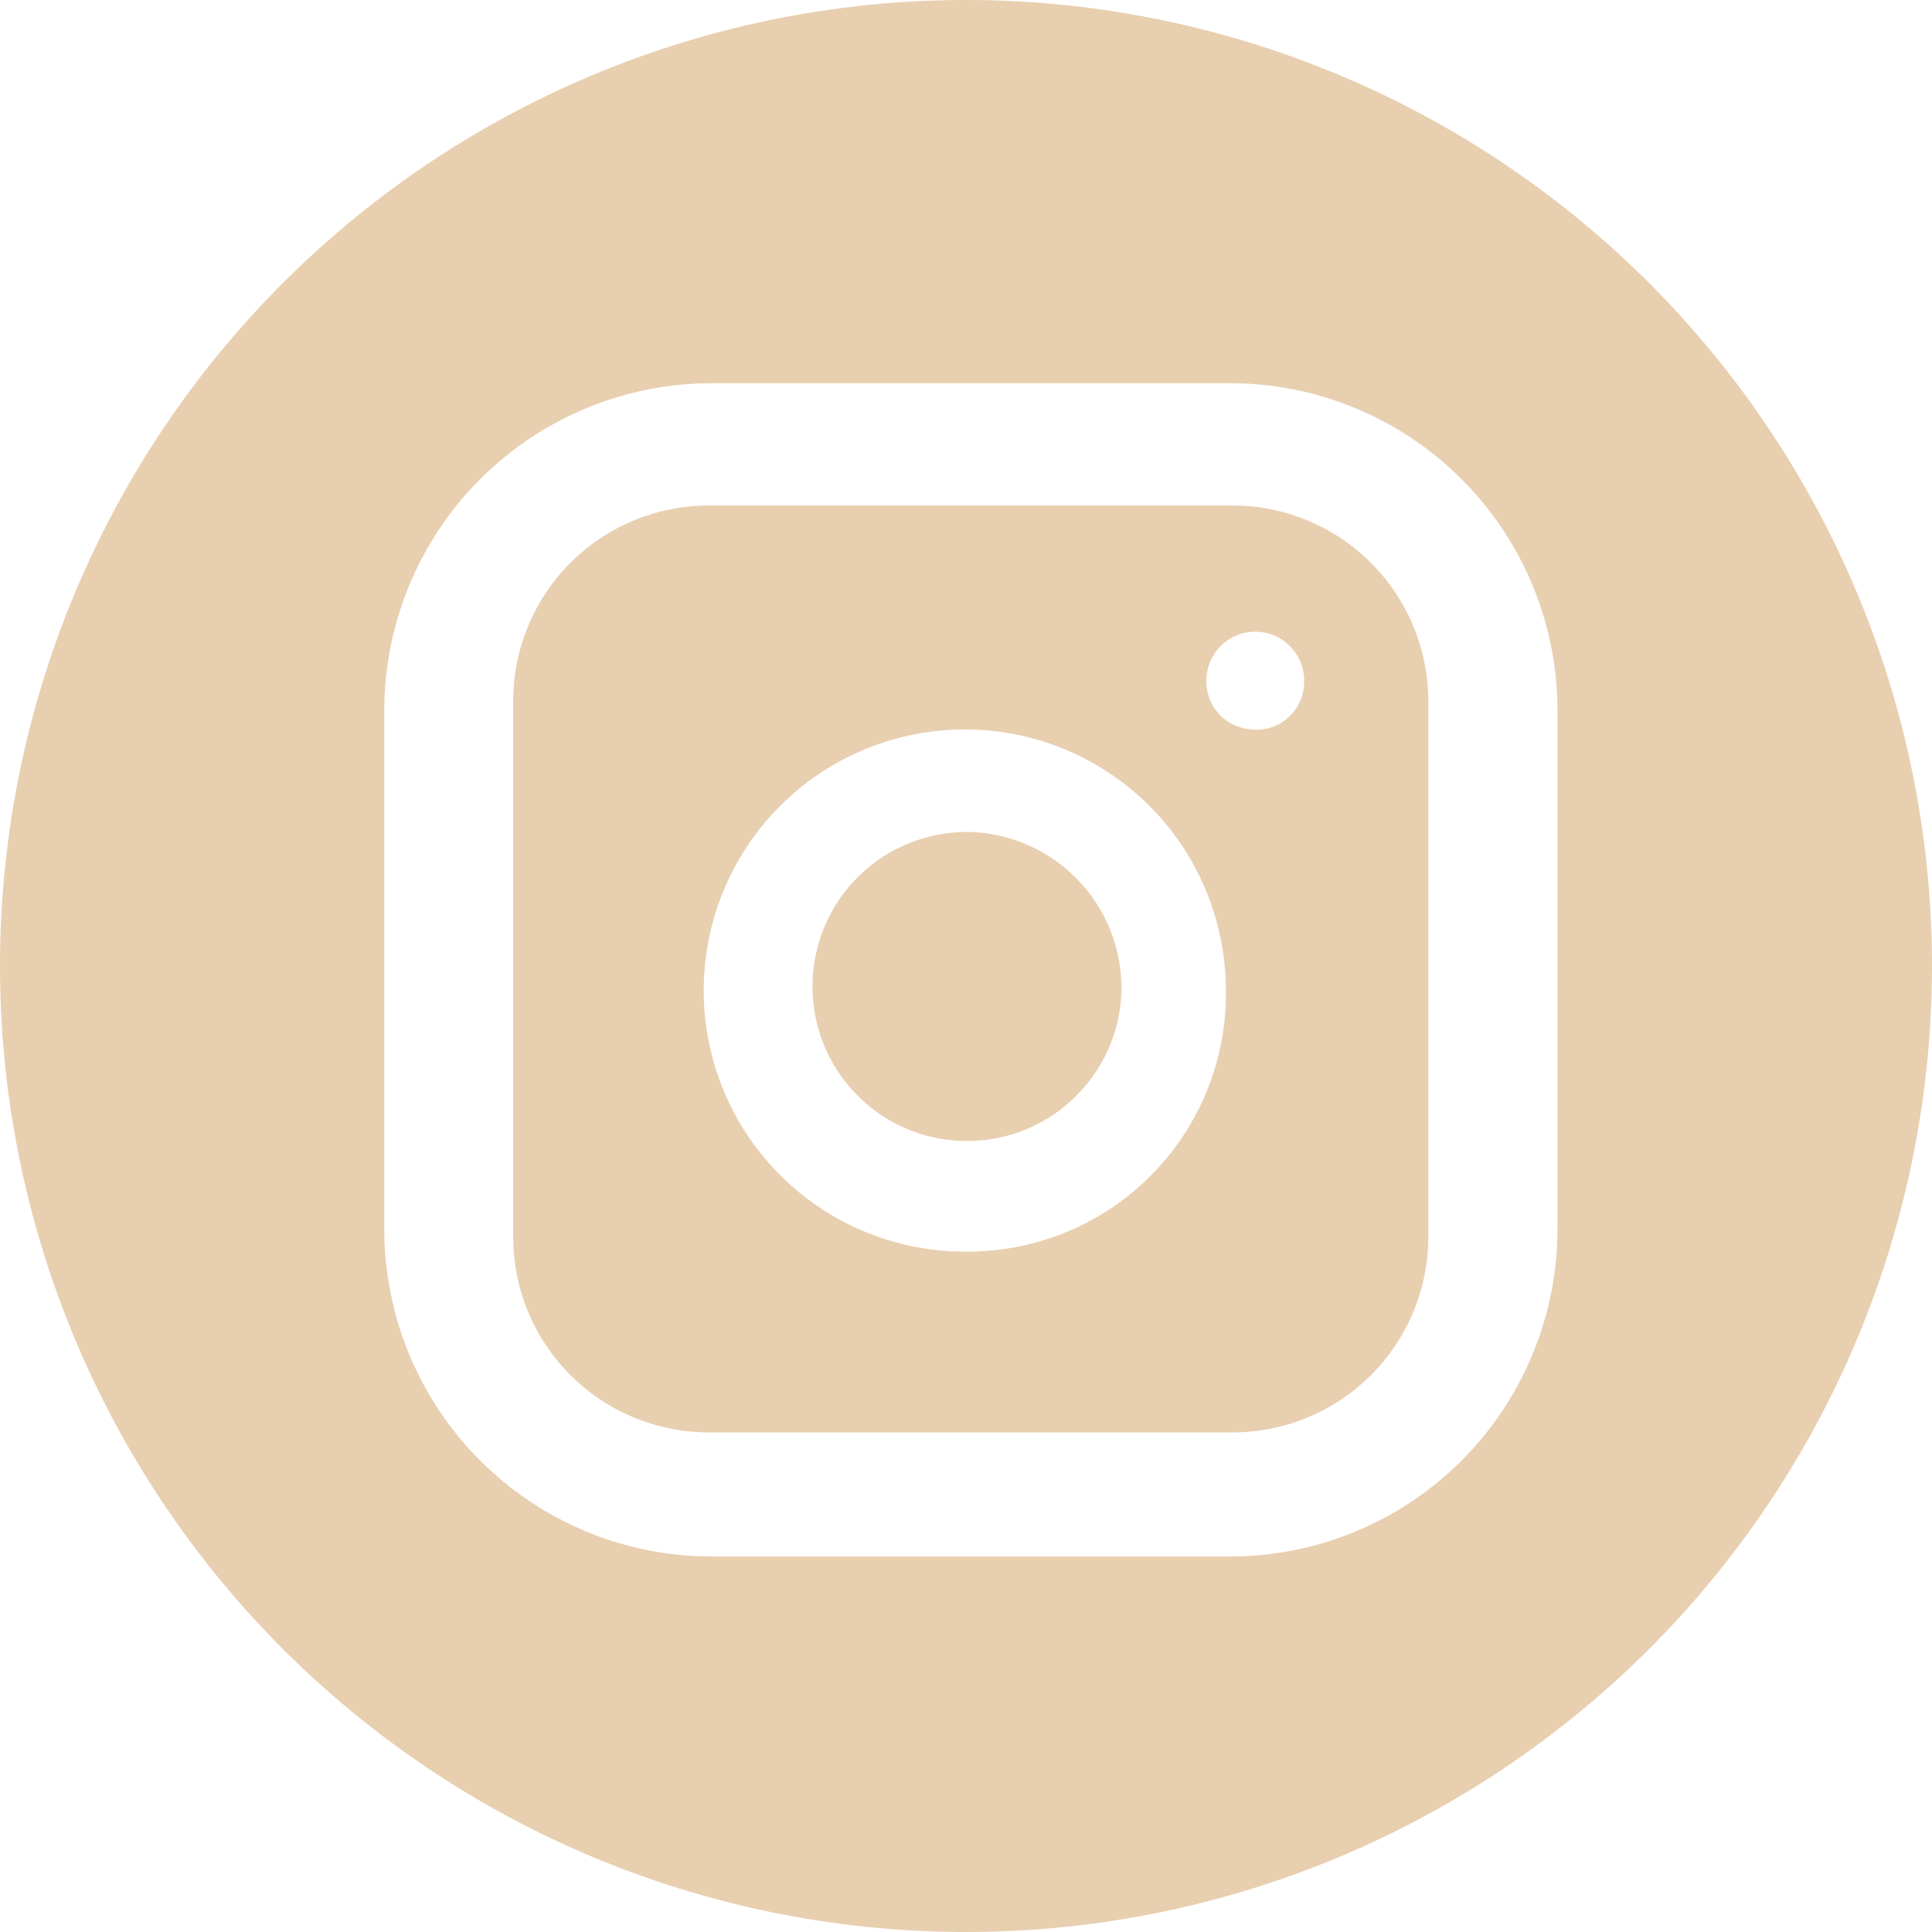
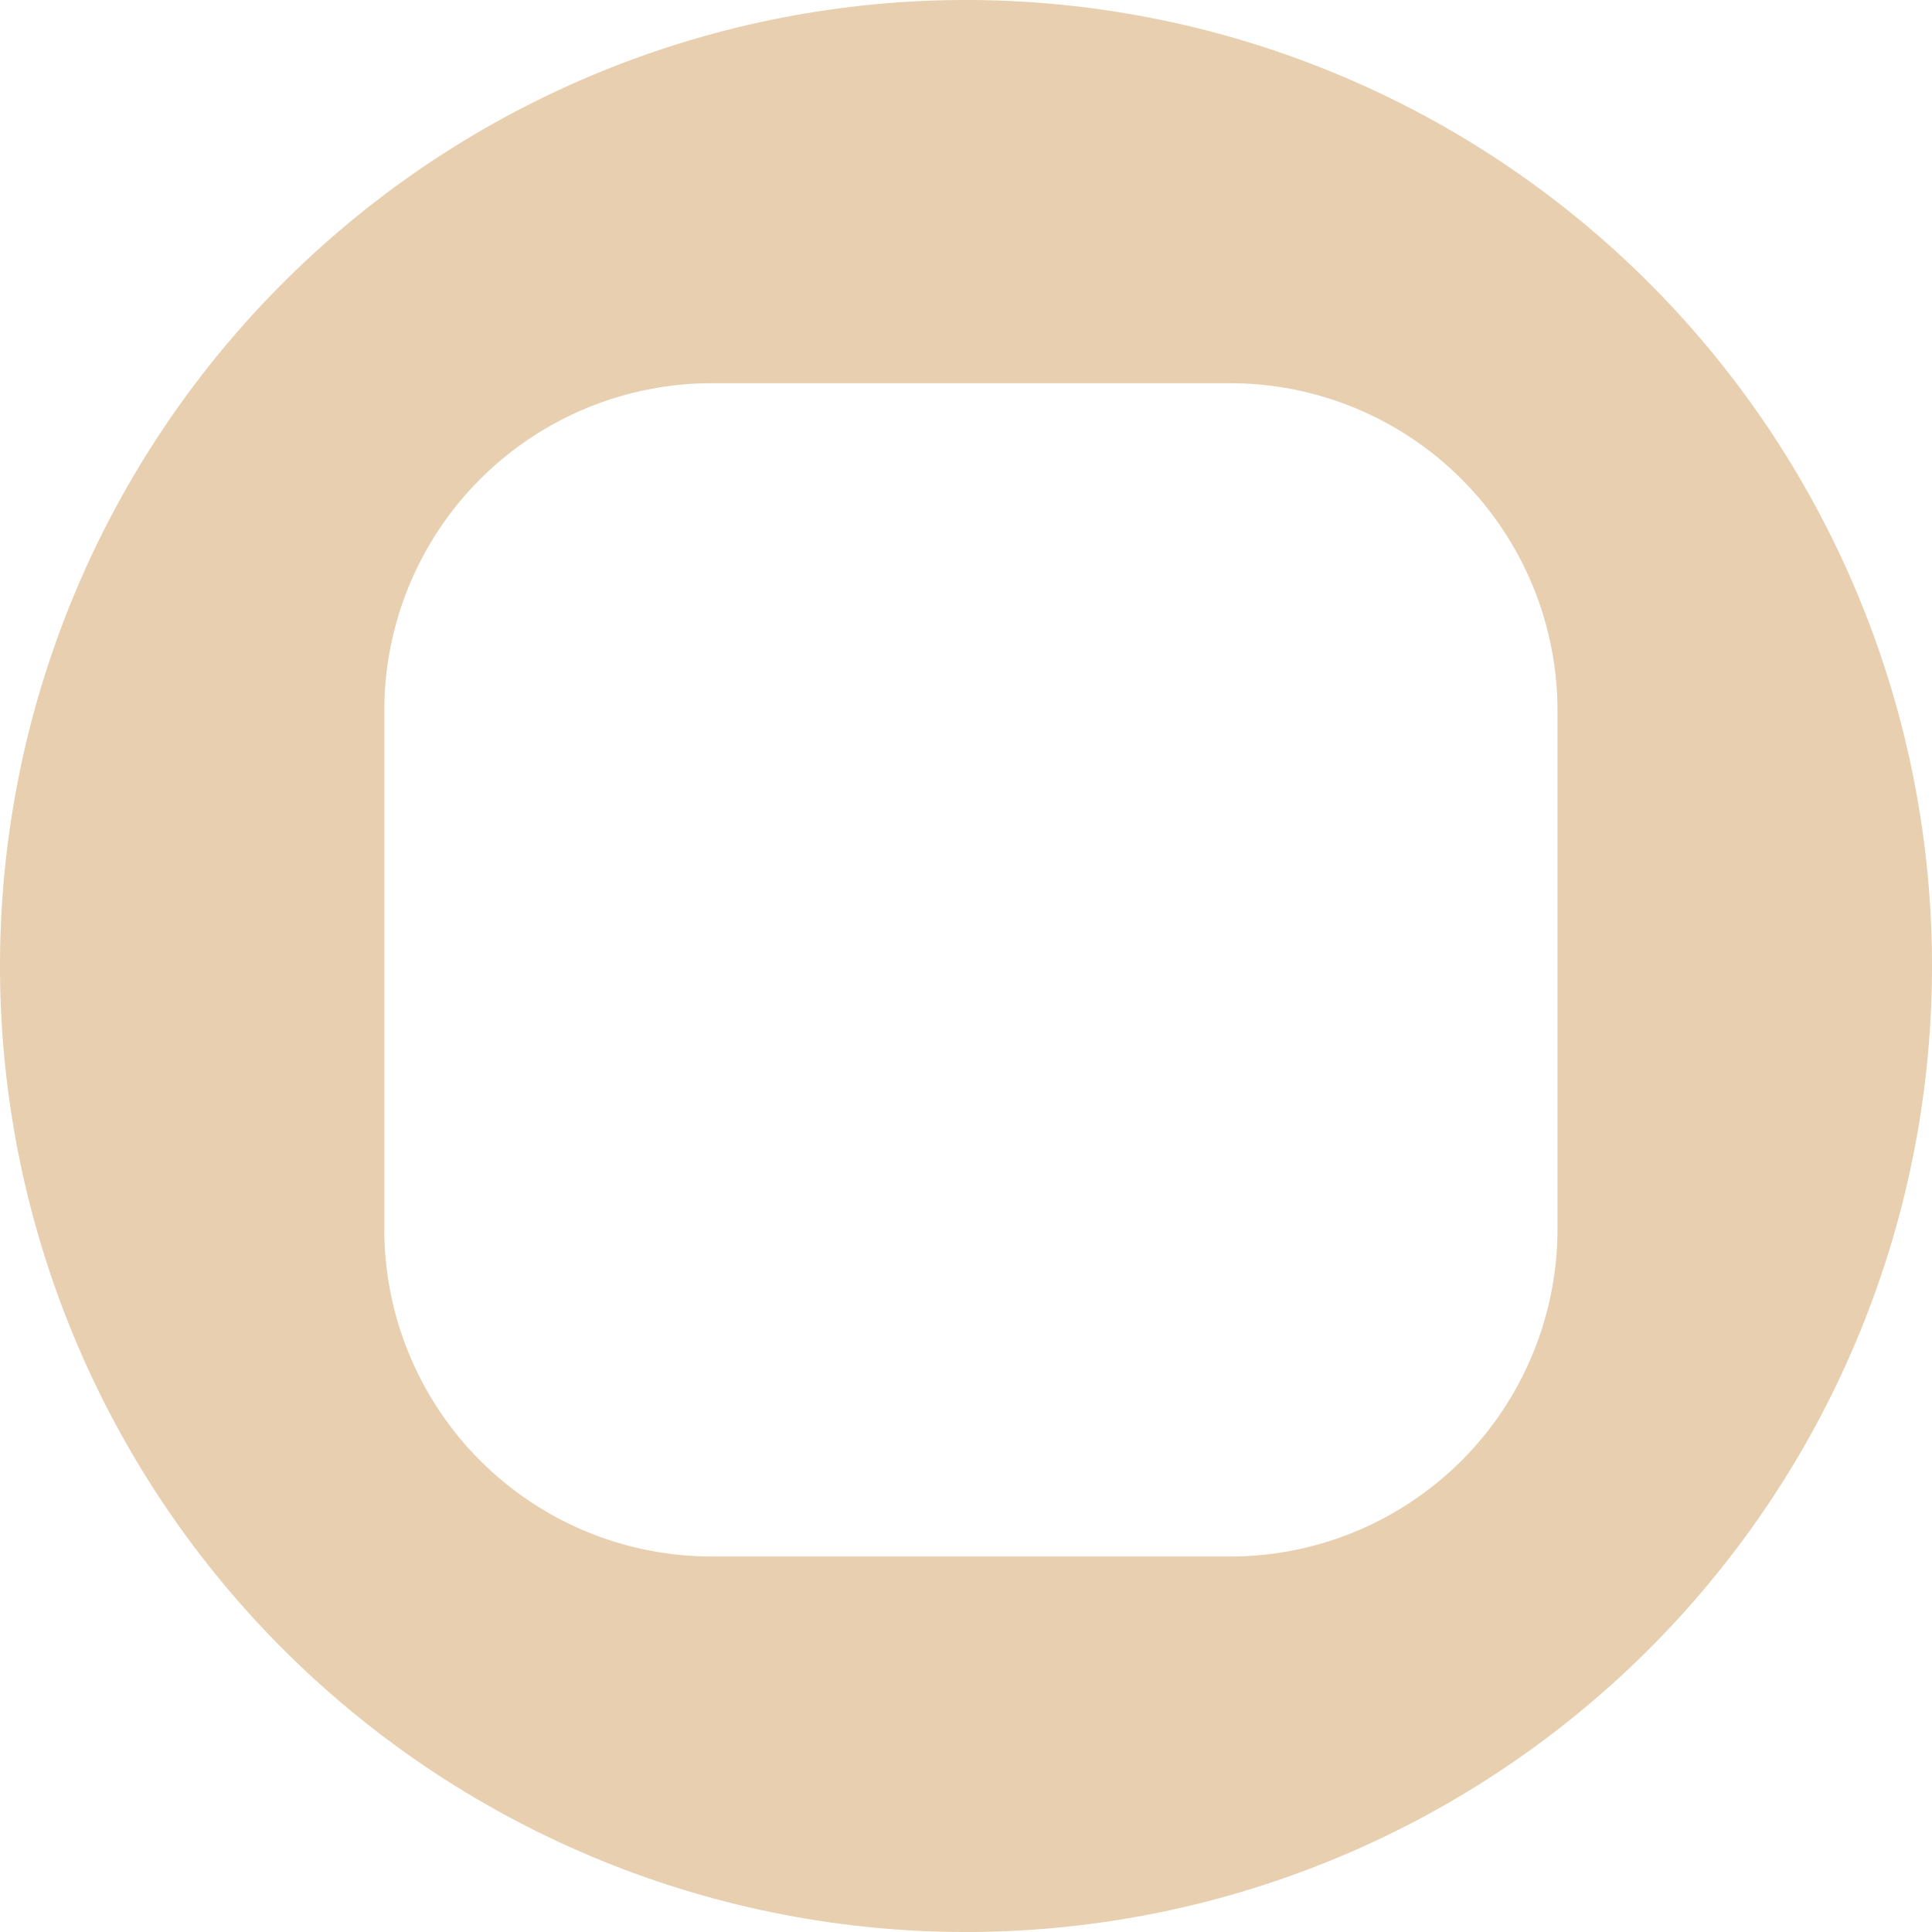
<svg xmlns="http://www.w3.org/2000/svg" width="32" height="32" viewBox="0 0 32 32" fill="none">
-   <path d="M18.576 16.388C18.567 16.895 18.407 17.387 18.117 17.803C17.827 18.219 17.42 18.54 16.948 18.724C16.476 18.908 15.959 18.948 15.464 18.839C14.969 18.73 14.518 18.476 14.168 18.109C13.817 17.743 13.583 17.281 13.496 16.782C13.408 16.282 13.471 15.768 13.675 15.305C13.88 14.841 14.218 14.448 14.646 14.177C15.075 13.906 15.574 13.768 16.081 13.78C16.754 13.805 17.391 14.091 17.857 14.578C18.323 15.065 18.581 15.714 18.576 16.388Z" fill="#E8CFB0" />
-   <path d="M20.418 8.373H11.738C10.88 8.373 10.056 8.714 9.448 9.322C8.841 9.929 8.5 10.752 8.5 11.611V20.486C8.5 20.912 8.584 21.333 8.746 21.726C8.909 22.119 9.148 22.476 9.448 22.776C9.749 23.077 10.106 23.316 10.499 23.478C10.892 23.641 11.313 23.725 11.738 23.725H20.418C20.843 23.725 21.265 23.641 21.657 23.478C22.05 23.316 22.407 23.077 22.708 22.776C23.009 22.476 23.247 22.119 23.41 21.726C23.573 21.333 23.657 20.912 23.657 20.486V11.627C23.658 11.201 23.576 10.778 23.414 10.384C23.252 9.989 23.014 9.63 22.713 9.328C22.412 9.026 22.055 8.786 21.661 8.622C21.267 8.458 20.845 8.373 20.418 8.373ZM16.078 20.73C15.218 20.749 14.373 20.512 13.649 20.049C12.925 19.585 12.355 18.917 12.013 18.129C11.671 17.34 11.571 16.468 11.727 15.623C11.882 14.777 12.286 13.998 12.887 13.383C13.488 12.768 14.258 12.347 15.1 12.172C15.941 11.997 16.816 12.077 17.612 12.401C18.407 12.725 19.089 13.279 19.569 13.992C20.048 14.706 20.304 15.546 20.305 16.405C20.312 16.967 20.208 17.524 19.999 18.046C19.79 18.567 19.481 19.042 19.088 19.444C18.695 19.846 18.227 20.166 17.711 20.387C17.194 20.607 16.639 20.724 16.078 20.73ZM20.775 12.082C20.669 12.082 20.565 12.061 20.468 12.02C20.37 11.979 20.282 11.919 20.208 11.844C20.134 11.768 20.076 11.679 20.037 11.581C19.998 11.483 19.979 11.378 19.982 11.272C19.982 11.057 20.067 10.852 20.219 10.7C20.37 10.548 20.576 10.463 20.791 10.463C21.006 10.463 21.212 10.548 21.363 10.7C21.515 10.852 21.601 11.057 21.601 11.272C21.604 11.386 21.582 11.5 21.537 11.605C21.493 11.71 21.426 11.805 21.341 11.882C21.256 11.959 21.156 12.016 21.047 12.051C20.938 12.085 20.823 12.096 20.709 12.082H20.775Z" fill="#E8CFB0" />
  <path d="M16.08 0C11.837 -0.021 7.759 1.644 4.743 4.63C1.727 7.615 0.021 11.677 0 15.92C-0.021 20.163 1.644 24.241 4.63 27.257C7.615 30.273 11.677 31.979 15.92 32C18.021 32.01 20.104 31.607 22.049 30.812C23.994 30.018 25.764 28.848 27.257 27.37C28.75 25.892 29.938 24.134 30.751 22.197C31.565 20.26 31.989 18.181 32 16.08C32.01 13.979 31.607 11.896 30.812 9.951C30.018 8.006 28.848 6.236 27.37 4.743C25.892 3.25 24.134 2.062 22.197 1.249C20.26 0.435 18.181 0.011 16.08 0ZM25.797 20.323C25.801 21.041 25.663 21.753 25.39 22.416C25.118 23.081 24.716 23.684 24.209 24.192C23.701 24.699 23.098 25.101 22.434 25.374C21.77 25.647 21.059 25.785 20.341 25.781H11.822C11.105 25.785 10.393 25.647 9.729 25.375C9.065 25.102 8.462 24.7 7.954 24.193C7.446 23.685 7.045 23.082 6.772 22.418C6.499 21.754 6.361 21.043 6.365 20.325V11.805C6.36 11.087 6.499 10.376 6.771 9.711C7.044 9.047 7.445 8.444 7.953 7.936C8.46 7.429 9.064 7.027 9.728 6.754C10.392 6.481 11.103 6.343 11.821 6.347H20.341C21.058 6.343 21.77 6.481 22.434 6.754C23.098 7.027 23.701 7.428 24.208 7.936C24.716 8.443 25.117 9.046 25.39 9.71C25.663 10.374 25.801 11.086 25.797 11.803V20.323Z" fill="#E8CFB0" />
</svg>